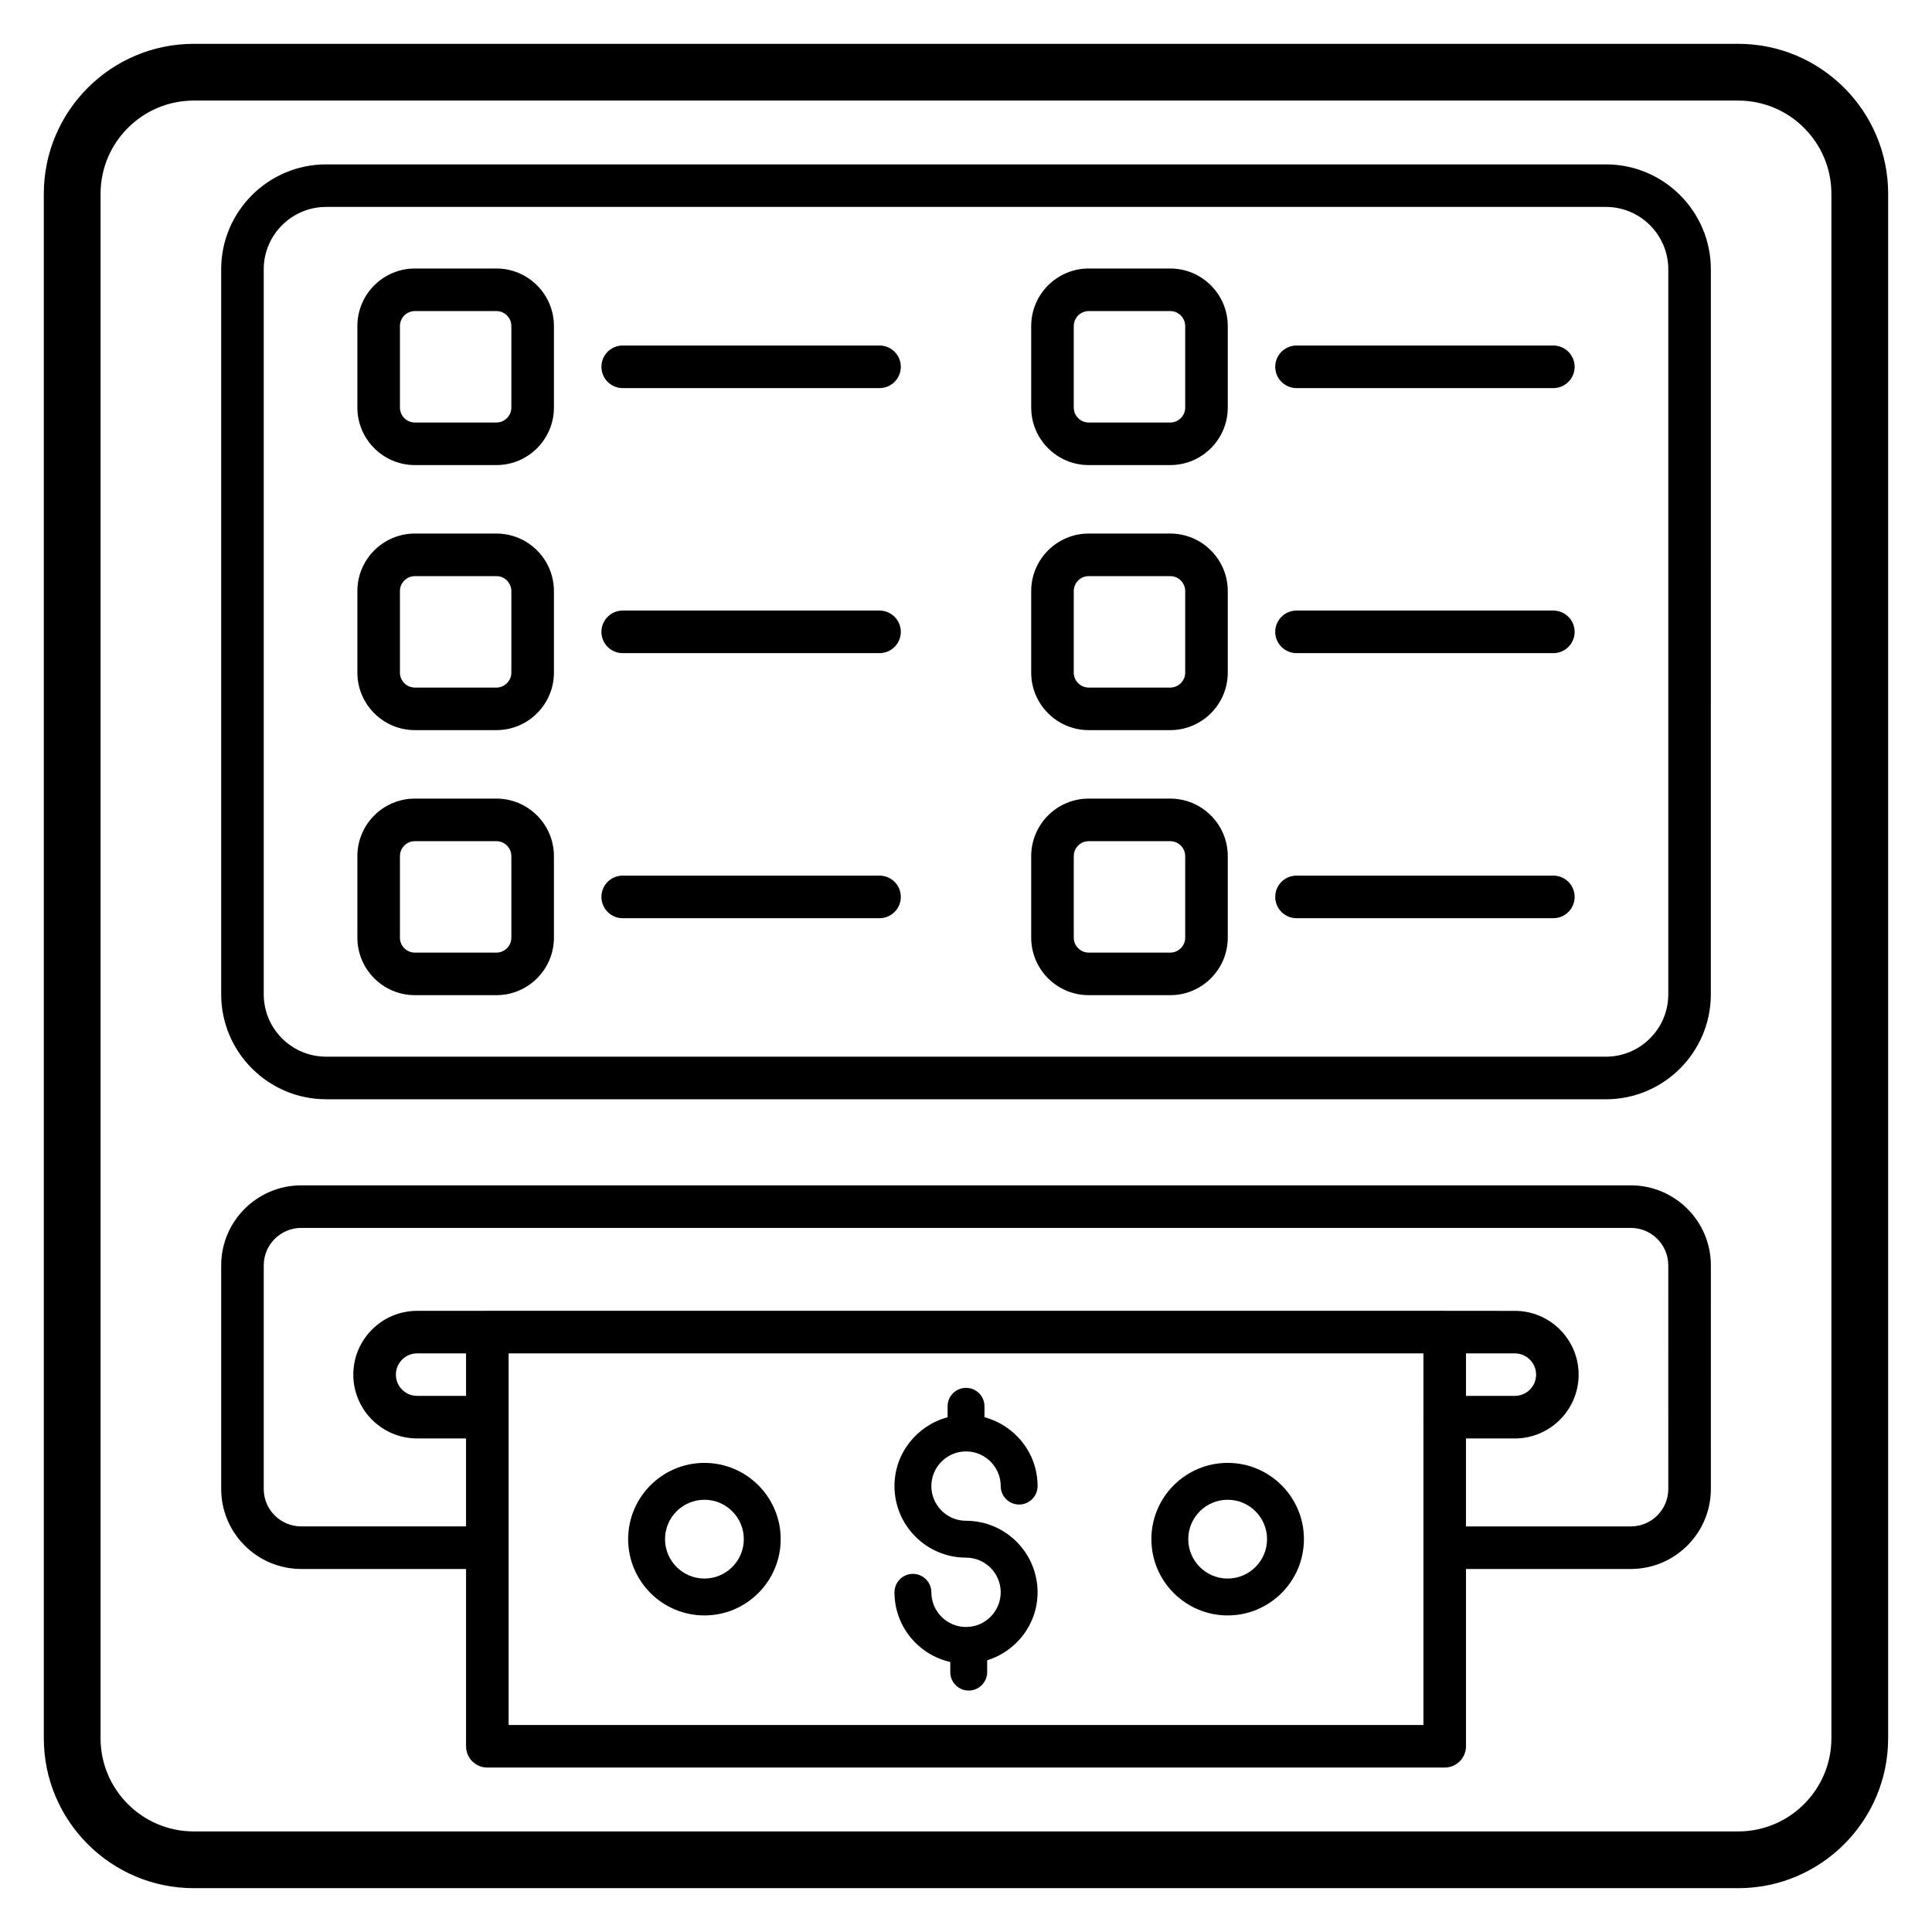
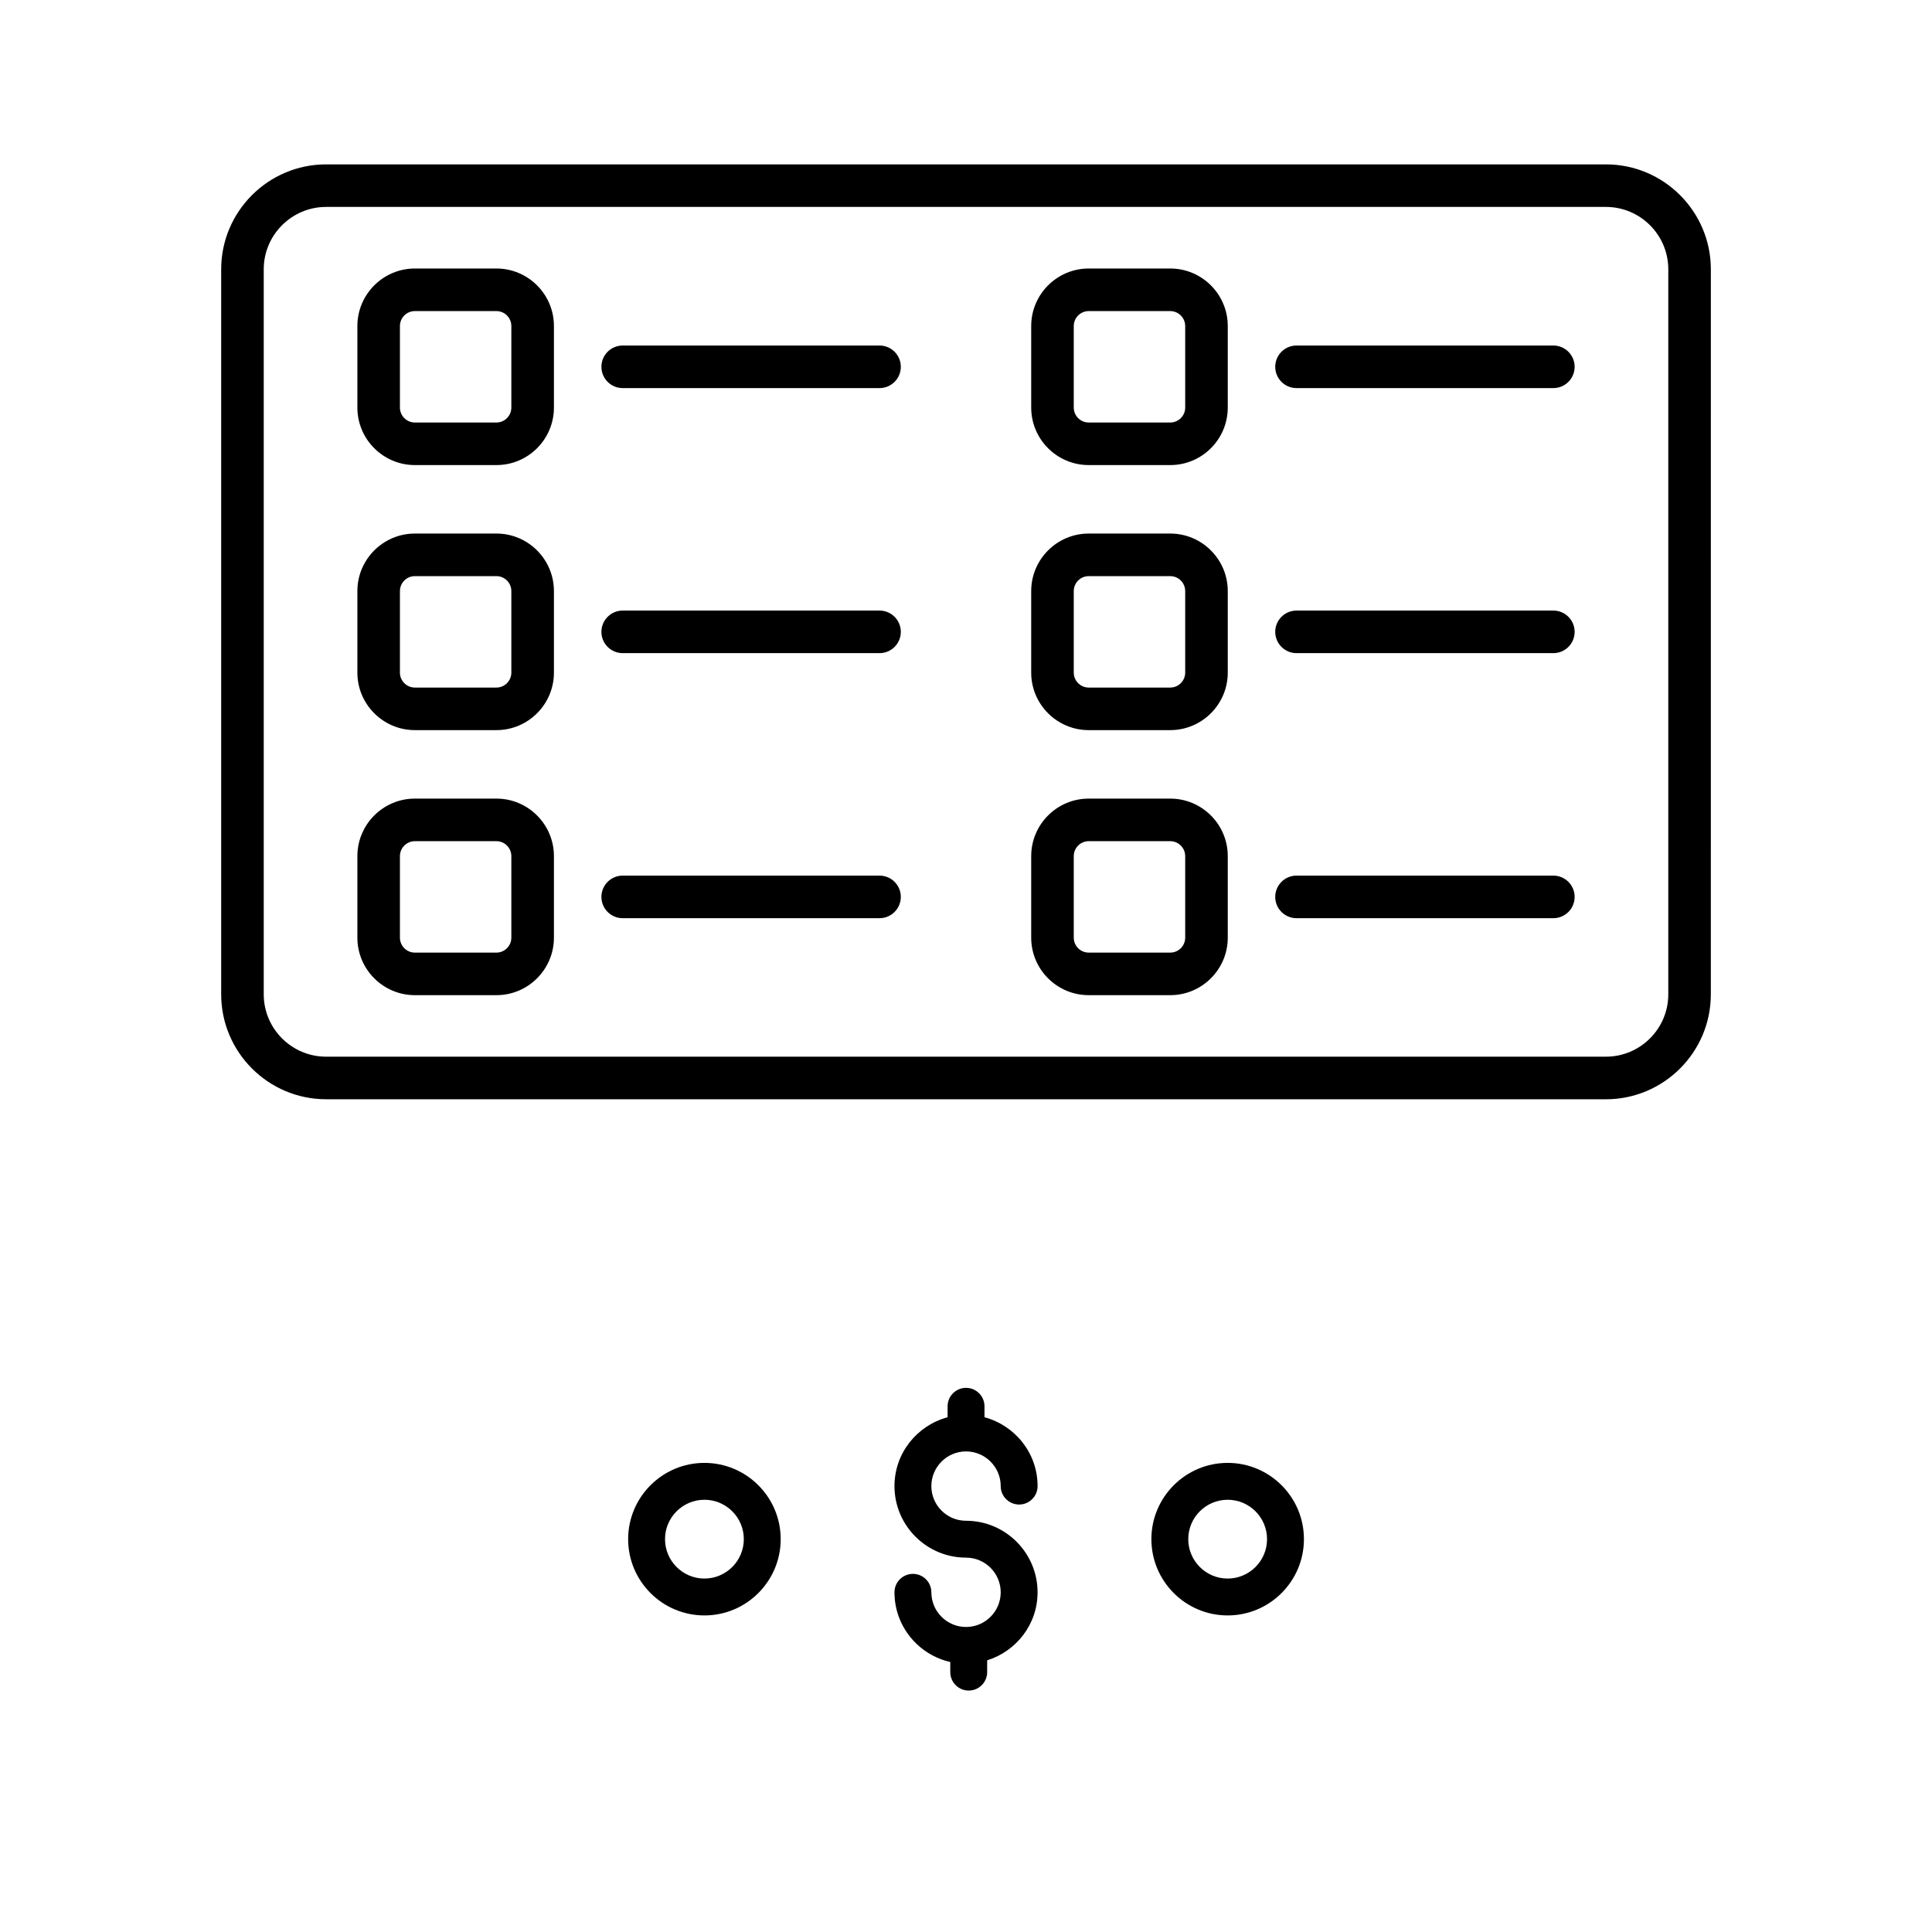
<svg xmlns="http://www.w3.org/2000/svg" fill="#000000" width="800px" height="800px" version="1.1" viewBox="144 144 512 512">
  <g>
-     <path d="m155.61 195.35v409.3c0 21.91 17.824 39.734 39.734 39.734h409.3c21.91 0 39.734-17.824 39.734-39.734v-409.3c0-21.91-17.824-39.734-39.734-39.734h-409.3c-21.91 0-39.734 17.824-39.734 39.734zm15.039 0c0-13.617 11.078-24.695 24.695-24.695h409.3c13.617 0 24.695 11.078 24.695 24.695v409.3c0 13.617-11.078 24.695-24.695 24.695h-409.3c-13.617 0-24.695-11.078-24.695-24.695z" />
-     <path d="m576.19 458.13h-352.37c-11.691 0-21.203 9.512-21.203 21.207v59.25c0 11.695 9.512 21.207 21.203 21.207h43.688v46.988c0 3.113 2.527 5.641 5.641 5.641h253.71c3.113 0 5.641-2.527 5.641-5.641v-46.988h43.688c11.695 0 21.207-9.512 21.207-21.207l0.004-59.25c0-11.695-9.516-21.207-21.207-21.207zm-308.68 55.793h-12.969c-3.102 0-5.629-2.527-5.629-5.633 0-3.102 2.527-5.629 5.629-5.629h12.969zm253.71 87.223h-242.43v-98.484h242.43v16.809c0 0.031-0.02 0.059-0.02 0.09s0.02 0.059 0.02 0.09zm24.227-98.484c3.106 0 5.633 2.527 5.633 5.629 0 3.106-2.527 5.633-5.633 5.633h-12.945v-11.262zm40.668 35.926c0 5.473-4.453 9.93-9.93 9.93h-43.688v-23.312h12.945c9.324 0 16.91-7.586 16.91-16.91s-7.586-16.906-16.91-16.906l-18.492-0.004c-0.031 0-0.059-0.02-0.094-0.02h-253.71c-0.031 0-0.059 0.02-0.094 0.02h-18.516c-9.324 0-16.906 7.586-16.906 16.906 0 9.324 7.586 16.91 16.906 16.91h12.969v23.312h-43.688c-5.473 0-9.926-4.453-9.926-9.93l0.004-59.246c0-5.473 4.453-9.93 9.926-9.93h352.36c5.473 0 9.93 4.453 9.93 9.93z" />
    <path d="m230.42 435.32h339.16c15.332 0 27.809-12.477 27.809-27.809l0.004-192.14c0-15.332-12.477-27.809-27.809-27.809h-339.16c-15.332 0-27.809 12.477-27.809 27.809v192.13c0 15.336 12.477 27.812 27.809 27.812zm-16.527-219.95c0-9.113 7.418-16.531 16.531-16.531h339.16c9.113 0 16.531 7.418 16.531 16.531v192.13c0 9.113-7.418 16.531-16.531 16.531h-339.16c-9.113 0-16.531-7.418-16.531-16.531z" />
    <path d="m253.95 267.25h21.605c8.406 0 15.242-6.836 15.242-15.242v-21.605c0-8.406-6.836-15.246-15.242-15.246h-21.605c-8.406 0-15.242 6.84-15.242 15.246v21.605c0 8.406 6.836 15.242 15.242 15.242zm-3.965-36.844c0-2.188 1.777-3.965 3.961-3.965h21.605c2.184 0 3.961 1.777 3.961 3.965v21.605c0 2.184-1.777 3.961-3.961 3.961h-21.605c-2.184 0-3.961-1.777-3.961-3.961z" />
    <path d="m309.02 246.85h68.066c3.113 0 5.641-2.527 5.641-5.641 0-3.113-2.527-5.641-5.641-5.641h-68.066c-3.113 0-5.641 2.527-5.641 5.641 0 3.113 2.527 5.641 5.641 5.641z" />
    <path d="m432.52 267.25h21.605c8.406 0 15.246-6.836 15.246-15.242v-21.605c0-8.406-6.84-15.246-15.246-15.246h-21.605c-8.406 0-15.242 6.84-15.242 15.246v21.605c0 8.406 6.836 15.242 15.242 15.242zm-3.961-36.844c0-2.188 1.777-3.965 3.961-3.965h21.605c2.188 0 3.965 1.777 3.965 3.965v21.605c0 2.184-1.777 3.961-3.965 3.961h-21.605c-2.184 0-3.961-1.777-3.961-3.961z" />
    <path d="m487.59 246.85h68.066c3.113 0 5.641-2.527 5.641-5.641 0-3.113-2.527-5.641-5.641-5.641h-68.066c-3.113 0-5.641 2.527-5.641 5.641 0 3.113 2.527 5.641 5.641 5.641z" />
    <path d="m253.95 337.49h21.605c8.406 0 15.242-6.836 15.242-15.242v-21.605c0-8.406-6.836-15.246-15.242-15.246h-21.605c-8.406 0-15.242 6.84-15.242 15.246v21.605c0 8.406 6.836 15.242 15.242 15.242zm-3.965-36.844c0-2.188 1.777-3.965 3.961-3.965h21.605c2.184 0 3.961 1.777 3.961 3.965v21.605c0 2.184-1.777 3.961-3.961 3.961h-21.605c-2.184 0-3.961-1.777-3.961-3.961z" />
    <path d="m309.02 317.09h68.066c3.113 0 5.641-2.527 5.641-5.641s-2.527-5.641-5.641-5.641h-68.066c-3.113 0-5.641 2.527-5.641 5.641s2.527 5.641 5.641 5.641z" />
    <path d="m432.52 337.49h21.605c8.406 0 15.246-6.836 15.246-15.242v-21.605c0-8.406-6.84-15.246-15.246-15.246h-21.605c-8.406 0-15.242 6.84-15.242 15.246v21.605c0 8.406 6.836 15.242 15.242 15.242zm-3.961-36.844c0-2.188 1.777-3.965 3.961-3.965h21.605c2.188 0 3.965 1.777 3.965 3.965v21.605c0 2.184-1.777 3.961-3.965 3.961h-21.605c-2.184 0-3.961-1.777-3.961-3.961z" />
    <path d="m487.59 317.09h68.066c3.113 0 5.641-2.527 5.641-5.641s-2.527-5.641-5.641-5.641h-68.066c-3.113 0-5.641 2.527-5.641 5.641s2.527 5.641 5.641 5.641z" />
    <path d="m253.95 407.73h21.605c8.406 0 15.242-6.836 15.242-15.242v-21.605c0-8.406-6.836-15.246-15.242-15.246h-21.605c-8.406 0-15.242 6.84-15.242 15.246v21.605c0 8.406 6.836 15.242 15.242 15.242zm-3.965-36.844c0-2.188 1.777-3.965 3.961-3.965h21.605c2.184 0 3.961 1.777 3.961 3.965v21.605c0 2.184-1.777 3.961-3.961 3.961h-21.605c-2.184 0-3.961-1.777-3.961-3.961z" />
    <path d="m309.02 387.33h68.066c3.113 0 5.641-2.527 5.641-5.641s-2.527-5.641-5.641-5.641h-68.066c-3.113 0-5.641 2.527-5.641 5.641s2.527 5.641 5.641 5.641z" />
    <path d="m432.52 407.73h21.605c8.406 0 15.246-6.836 15.246-15.242v-21.605c0-8.406-6.84-15.246-15.246-15.246h-21.605c-8.406 0-15.242 6.84-15.242 15.246v21.605c0 8.406 6.836 15.242 15.242 15.242zm-3.961-36.844c0-2.188 1.777-3.965 3.961-3.965h21.605c2.188 0 3.965 1.777 3.965 3.965v21.605c0 2.184-1.777 3.961-3.965 3.961h-21.605c-2.184 0-3.961-1.777-3.961-3.961z" />
    <path d="m487.59 387.33h68.066c3.113 0 5.641-2.527 5.641-5.641s-2.527-5.641-5.641-5.641h-68.066c-3.113 0-5.641 2.527-5.641 5.641s2.527 5.641 5.641 5.641z" />
    <path d="m400.01 528.64c5.062 0 9.188 4.125 9.188 9.188 0 2.699 2.188 4.887 4.887 4.887s4.887-2.188 4.887-4.887c0-8.758-5.992-16.07-14.074-18.242v-2.902c0-2.699-2.188-4.887-4.887-4.887-2.699 0-4.887 2.188-4.887 4.887v2.902c-8.082 2.172-14.078 9.484-14.078 18.242 0 10.457 8.508 18.961 18.965 18.961 5.062 0 9.188 4.125 9.188 9.191 0 5.062-4.125 9.188-9.188 9.188-5.066 0-9.191-4.125-9.191-9.188 0-2.699-2.188-4.887-4.887-4.887-2.699 0-4.887 2.188-4.887 4.887 0 9.02 6.34 16.551 14.789 18.465v2.684c0 2.699 2.188 4.887 4.887 4.887s4.887-2.188 4.887-4.887v-3.125c7.711-2.406 13.359-9.527 13.359-18.02 0-10.457-8.504-18.965-18.961-18.965-5.066 0-9.191-4.125-9.191-9.188 0.008-5.07 4.129-9.191 9.195-9.191z" />
    <path d="m330.68 531.68c-11.148 0-20.215 9.066-20.215 20.211 0 11.148 9.07 20.215 20.215 20.215 11.148 0 20.211-9.07 20.211-20.215 0-11.148-9.066-20.211-20.211-20.211zm0 30.652c-5.758 0-10.441-4.684-10.441-10.441 0-5.758 4.684-10.438 10.441-10.438 5.758 0 10.438 4.68 10.438 10.438 0 5.758-4.684 10.441-10.438 10.441z" />
    <path d="m469.34 531.68c-11.148 0-20.211 9.066-20.211 20.211 0 11.148 9.066 20.215 20.211 20.215 11.148 0 20.215-9.07 20.215-20.215 0.004-11.148-9.066-20.211-20.215-20.211zm0 30.652c-5.758 0-10.438-4.684-10.438-10.441 0-5.758 4.68-10.438 10.438-10.438 5.758 0 10.441 4.68 10.441 10.438 0.004 5.758-4.684 10.441-10.441 10.441z" />
  </g>
</svg>